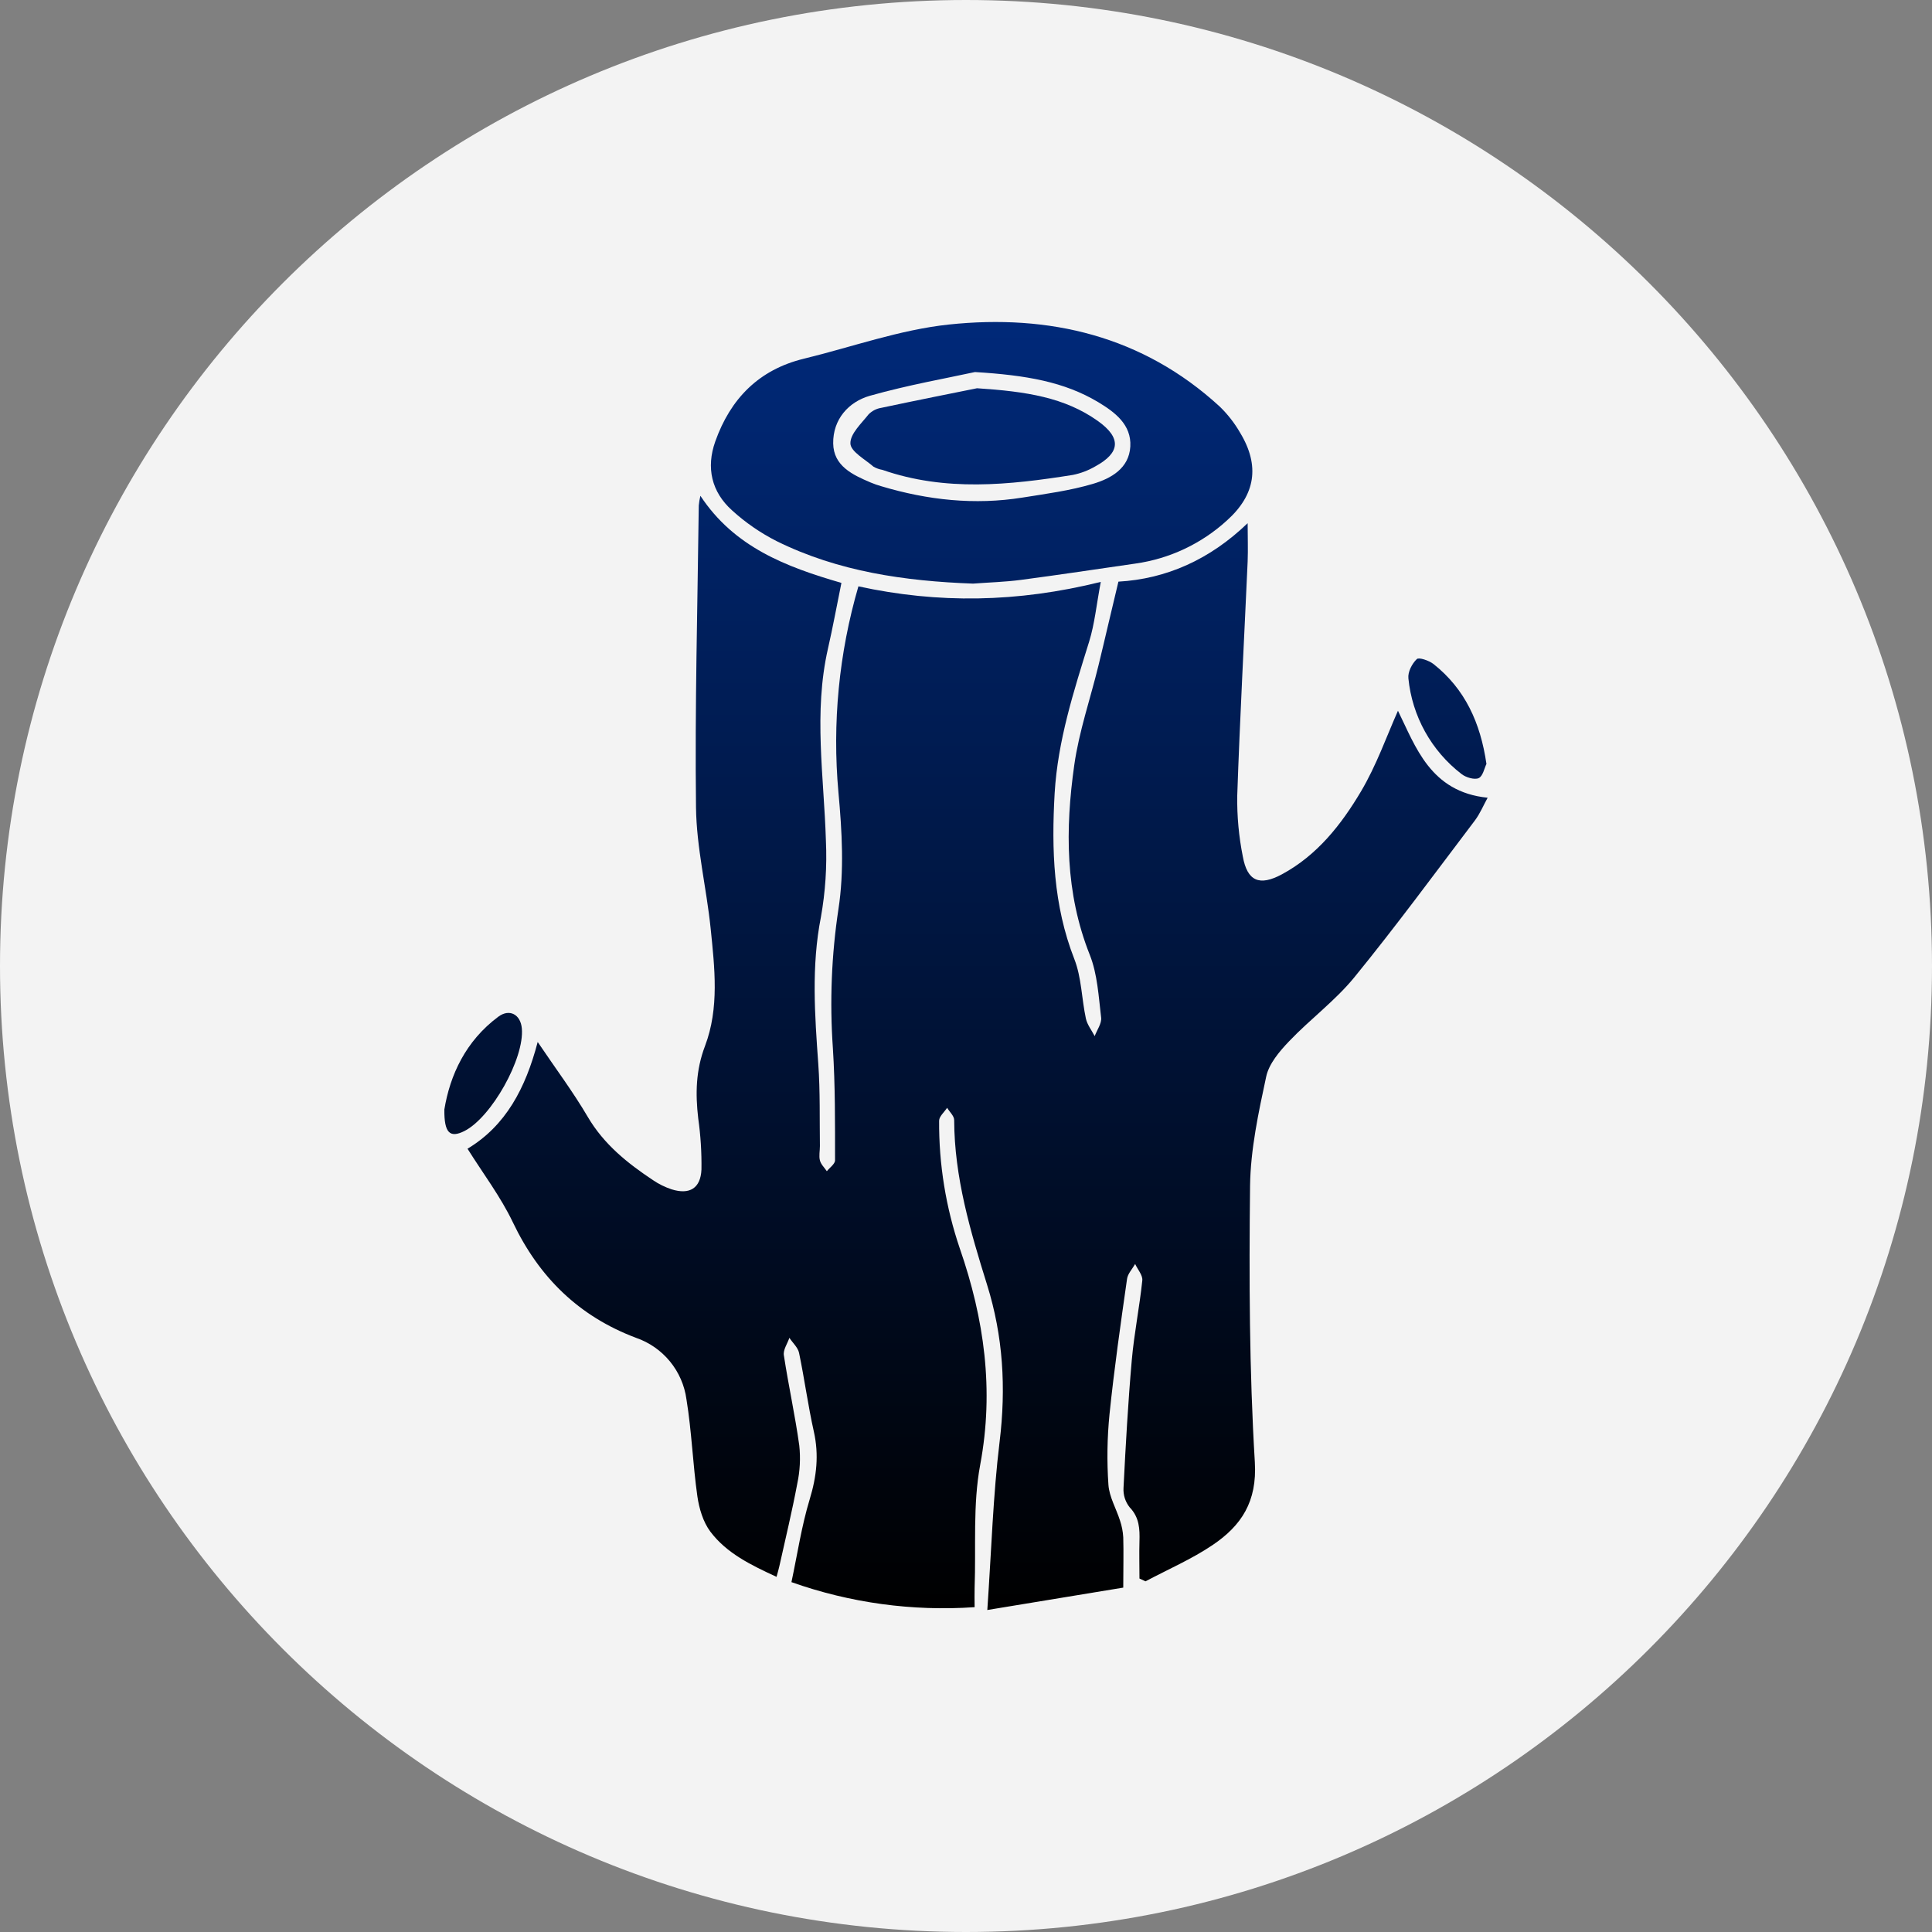
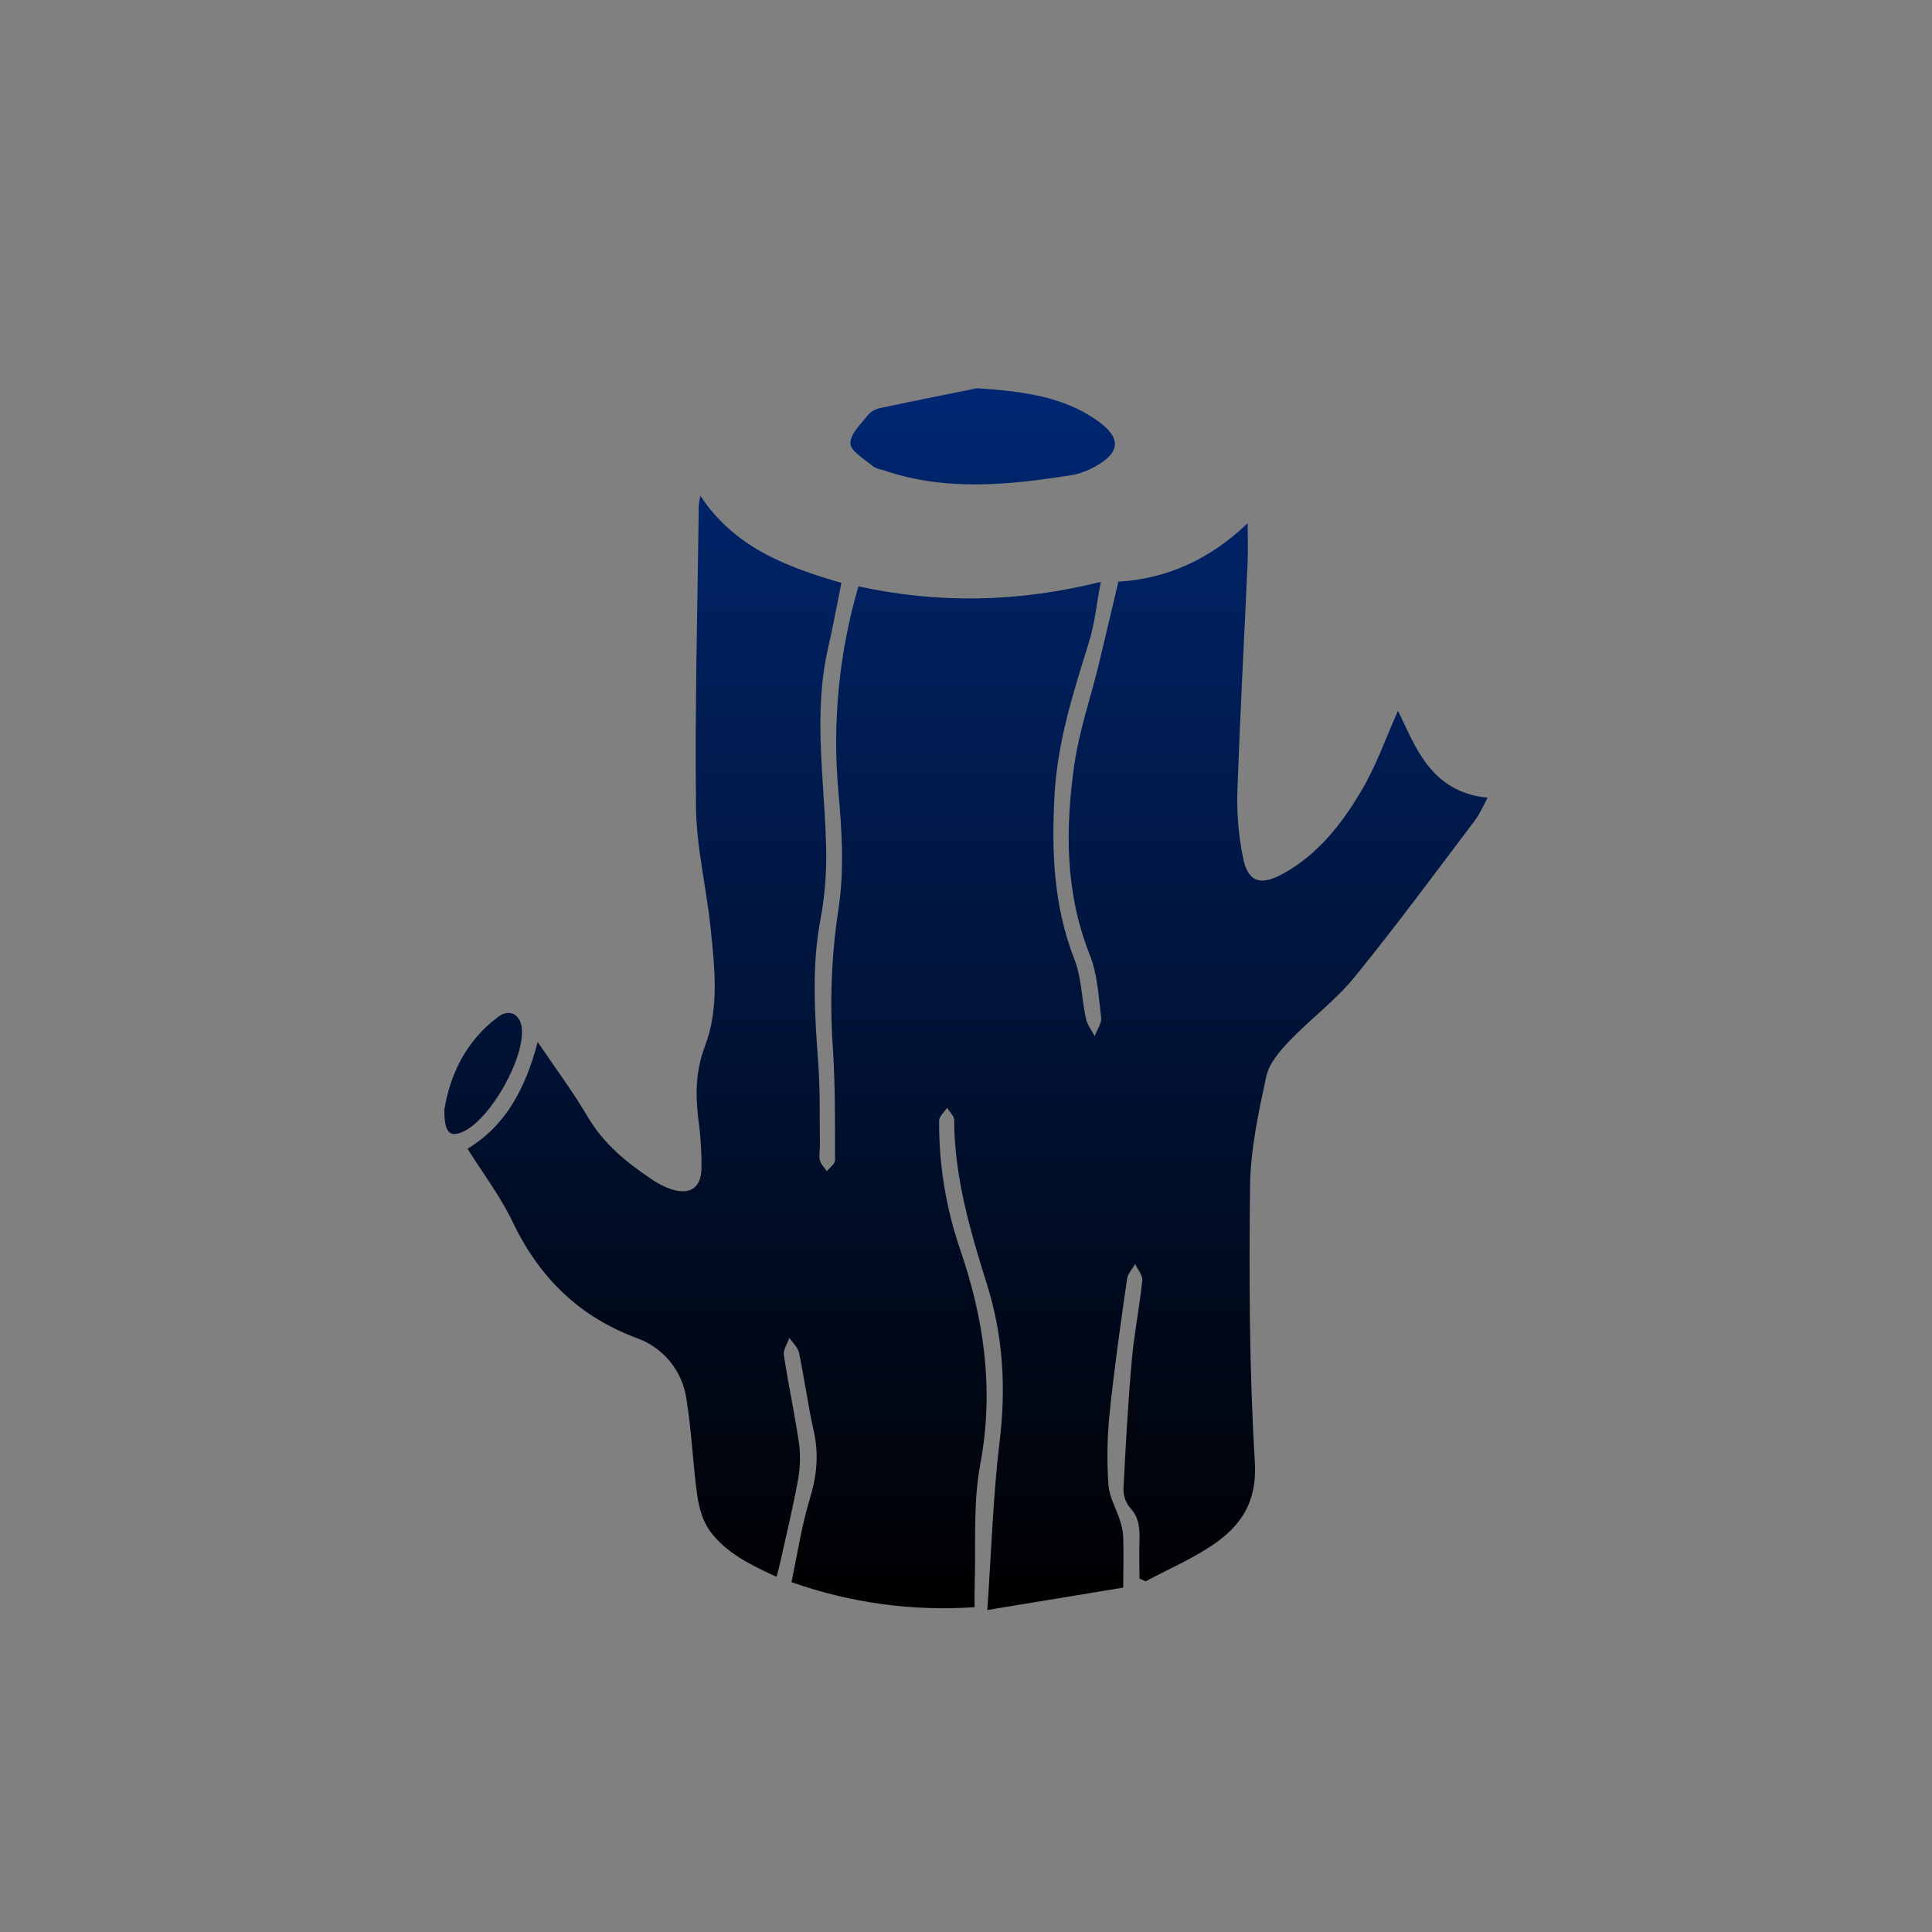
<svg xmlns="http://www.w3.org/2000/svg" width="300" height="300" viewBox="0 0 300 300" fill="none">
  <rect x="0" y="0" width="300" height="300" fill="#808080" stroke="none" />
-   <path d="M300 150C300 232.843 232.843 300 150 300C67.157 300 0 232.843 0 150C0 67.157 67.157 0 150 0C232.843 0 300 67.157 300 150Z" fill="#F3F3F3" />
  <path d="M153.31 250C153.95 240.732 154.196 232.259 155.217 223.881C156.238 215.503 155.767 207.475 153.27 199.492C150.667 191.149 148.189 182.791 148.164 173.923C148.164 173.288 147.448 172.652 147.068 172.017C146.632 172.687 145.831 173.358 145.826 174.018C145.78 180.766 146.866 187.475 149.04 193.865C152.834 204.819 154.381 215.813 152.208 227.437C151.042 233.659 151.568 240.201 151.337 246.599C151.307 247.499 151.337 248.404 151.337 249.56C141.691 250.226 132.01 248.903 122.896 245.673C123.822 241.327 124.463 236.975 125.729 232.809C126.805 229.278 127.186 225.911 126.375 222.305C125.469 218.259 124.923 214.132 124.077 210.071C123.897 209.225 123.076 208.51 122.576 207.735C122.27 208.645 121.575 209.611 121.72 210.456C122.431 215.133 123.462 219.764 124.112 224.461C124.323 226.425 124.22 228.411 123.807 230.343C123.001 234.66 121.965 238.926 121.014 243.213C120.914 243.678 120.774 244.133 120.579 244.853C116.614 243.018 112.835 241.202 110.292 237.816C109.176 236.315 108.565 234.254 108.29 232.364C107.579 227.362 107.409 222.275 106.593 217.288C106.301 215.125 105.412 213.085 104.026 211.397C102.64 209.709 100.811 208.439 98.745 207.73C89.9 204.399 83.728 198.361 79.649 189.823C77.742 185.822 74.989 182.196 72.596 178.374C78.532 174.803 81.606 169.001 83.493 161.798C86.266 165.915 88.999 169.556 91.286 173.458C93.789 177.704 97.423 180.61 101.388 183.246C102.28 183.856 103.254 184.337 104.281 184.677C107.069 185.552 108.786 184.532 108.921 181.611C108.961 178.952 108.794 176.295 108.42 173.663C107.975 169.831 108.035 166.205 109.471 162.429C111.709 156.537 110.973 150.274 110.347 144.152C109.702 137.87 108.15 131.648 108.075 125.355C107.89 109.74 108.315 94.114 108.505 78.489C108.553 77.983 108.637 77.482 108.756 76.988C114.021 84.966 122.03 88.012 130.655 90.513C129.954 93.954 129.333 97.36 128.562 100.732C126.305 110.66 127.947 120.604 128.247 130.552C128.428 134.519 128.168 138.493 127.471 142.401C125.97 150.039 126.52 157.617 127.066 165.255C127.366 169.471 127.256 173.718 127.316 177.954C127.316 178.699 127.141 179.49 127.316 180.185C127.471 180.8 128.017 181.31 128.392 181.866C128.838 181.305 129.664 180.74 129.664 180.175C129.664 174.363 129.699 168.536 129.328 162.739C128.824 155.535 129.114 148.297 130.194 141.156C131.105 135.254 130.745 129.057 130.194 123.06C129.216 112.289 130.267 101.431 133.293 91.048C145.651 93.739 157.94 93.579 170.929 90.358C170.258 93.889 169.983 96.86 169.117 99.646C166.724 107.349 164.252 114.997 163.766 123.155C163.266 131.948 163.546 140.551 166.824 148.929C167.946 151.8 167.956 155.096 168.616 158.162C168.827 159.127 169.512 159.983 169.983 160.888C170.338 159.928 171.094 158.917 170.984 158.012C170.589 154.731 170.418 151.28 169.222 148.269C165.383 138.63 165.403 128.727 166.814 118.783C167.555 113.556 169.317 108.479 170.574 103.322C171.61 99.076 172.576 94.819 173.667 90.318C181.055 89.898 187.833 86.927 193.734 81.24C193.734 83.385 193.809 85.296 193.734 87.197C193.193 99.326 192.533 111.45 192.117 123.58C192.073 126.739 192.364 129.895 192.983 132.993C193.679 136.849 195.571 137.64 199.07 135.754C204.531 132.808 208.275 128.046 211.328 122.899C213.741 118.833 215.333 114.276 217.075 110.365C219.793 115.867 222.08 122.98 231 123.87C230.359 125.025 229.824 126.341 228.998 127.431C222.821 135.584 216.759 143.837 210.297 151.76C207.329 155.396 203.435 158.262 200.176 161.683C198.674 163.254 197.038 165.185 196.612 167.185C195.416 172.767 194.185 178.469 194.109 184.136C193.949 198.432 193.989 212.762 194.85 227.027C195.226 233.194 192.743 236.9 188.318 239.896C185.054 242.102 181.37 243.688 177.872 245.548L176.936 245.113C176.936 243.198 176.881 241.277 176.936 239.361C176.991 237.446 176.936 235.63 175.409 234.049C174.735 233.199 174.396 232.131 174.458 231.048C174.793 224.421 175.164 217.788 175.744 211.181C176.11 207.05 176.946 202.958 177.376 198.827C177.461 198.021 176.655 197.126 176.265 196.271C175.829 197.041 175.124 197.771 175.008 198.587C174.007 205.589 173.006 212.592 172.285 219.594C171.921 223.234 171.864 226.898 172.115 230.548C172.24 232.434 173.327 234.249 173.917 236.12C174.199 236.957 174.367 237.829 174.418 238.711C174.488 241.097 174.418 243.488 174.418 246.524L153.31 250Z" fill="url(#paint0_linear_61_691)" />
-   <path d="M151.092 90.623C140.511 90.233 130.184 88.767 120.604 84.031C118.088 82.756 115.756 81.147 113.671 79.249C110.477 76.373 109.622 72.621 111.068 68.55C113.416 61.938 117.811 57.411 124.803 55.705C132.311 53.88 139.71 51.204 147.328 50.394C162.94 48.743 177.426 52.154 189.374 63.108C190.63 64.32 191.708 65.702 192.578 67.215C195.661 72.321 194.96 76.838 190.515 80.819C186.563 84.431 181.609 86.764 176.305 87.512C170.388 88.362 164.472 89.262 158.54 90.043C156.098 90.368 153.595 90.433 151.092 90.623ZM151.392 57.771C147.168 58.697 141.031 59.772 135.08 61.453C131.736 62.408 129.323 65.144 129.378 68.86C129.433 72.361 132.382 73.727 135.215 74.932C135.752 75.157 136.302 75.349 136.862 75.507C144.039 77.653 151.337 78.454 158.771 77.263C162.445 76.678 166.169 76.183 169.713 75.132C172.491 74.307 175.319 72.746 175.514 69.34C175.709 65.934 173.116 64.003 170.529 62.443C165.263 59.297 159.396 58.261 151.397 57.771H151.392Z" fill="url(#paint1_linear_61_691)" />
-   <path d="M230.815 118.623C230.494 119.263 230.264 120.539 229.603 120.829C228.943 121.119 227.601 120.719 226.931 120.179C224.619 118.398 222.696 116.164 221.28 113.613C219.864 111.063 218.985 108.25 218.696 105.348C218.581 104.348 219.257 103.057 219.998 102.347C220.323 102.027 221.905 102.567 222.601 103.117C227.476 106.979 229.884 112.211 230.815 118.623Z" fill="url(#paint2_linear_61_691)" />
  <path d="M69.002 172.267C69.873 166.98 72.281 161.663 77.381 157.872C79.108 156.587 80.83 157.512 81.03 159.683C81.466 164.319 76.3 173.538 72.09 175.638C69.888 176.734 68.952 175.973 69.002 172.267Z" fill="url(#paint3_linear_61_691)" />
  <path d="M151.713 60.287C159.371 60.787 165.338 61.713 170.473 65.369C174.157 67.99 173.977 70.306 170.053 72.431C168.976 73.059 167.802 73.503 166.579 73.747C156.683 75.323 146.787 76.358 137.022 72.962C136.532 72.879 136.06 72.71 135.63 72.461C134.314 71.316 132.091 70.116 132.051 68.87C132.001 67.37 133.753 65.764 134.884 64.329C135.417 63.795 136.106 63.444 136.851 63.328C142.277 62.173 147.718 61.092 151.713 60.287Z" fill="url(#paint4_linear_61_691)" />
  <defs>
    <linearGradient id="paint0_linear_61_691" x1="150" y1="50" x2="150" y2="250" gradientUnits="userSpaceOnUse">
      <stop stop-color="#002979" />
      <stop offset="1" />
    </linearGradient>
    <linearGradient id="paint1_linear_61_691" x1="150" y1="50" x2="150" y2="250" gradientUnits="userSpaceOnUse">
      <stop stop-color="#002979" />
      <stop offset="1" />
    </linearGradient>
    <linearGradient id="paint2_linear_61_691" x1="150" y1="50" x2="150" y2="250" gradientUnits="userSpaceOnUse">
      <stop stop-color="#002979" />
      <stop offset="1" />
    </linearGradient>
    <linearGradient id="paint3_linear_61_691" x1="150" y1="50" x2="150" y2="250" gradientUnits="userSpaceOnUse">
      <stop stop-color="#002979" />
      <stop offset="1" />
    </linearGradient>
    <linearGradient id="paint4_linear_61_691" x1="150" y1="50" x2="150" y2="250" gradientUnits="userSpaceOnUse">
      <stop stop-color="#002979" />
      <stop offset="1" />
    </linearGradient>
  </defs>
</svg>